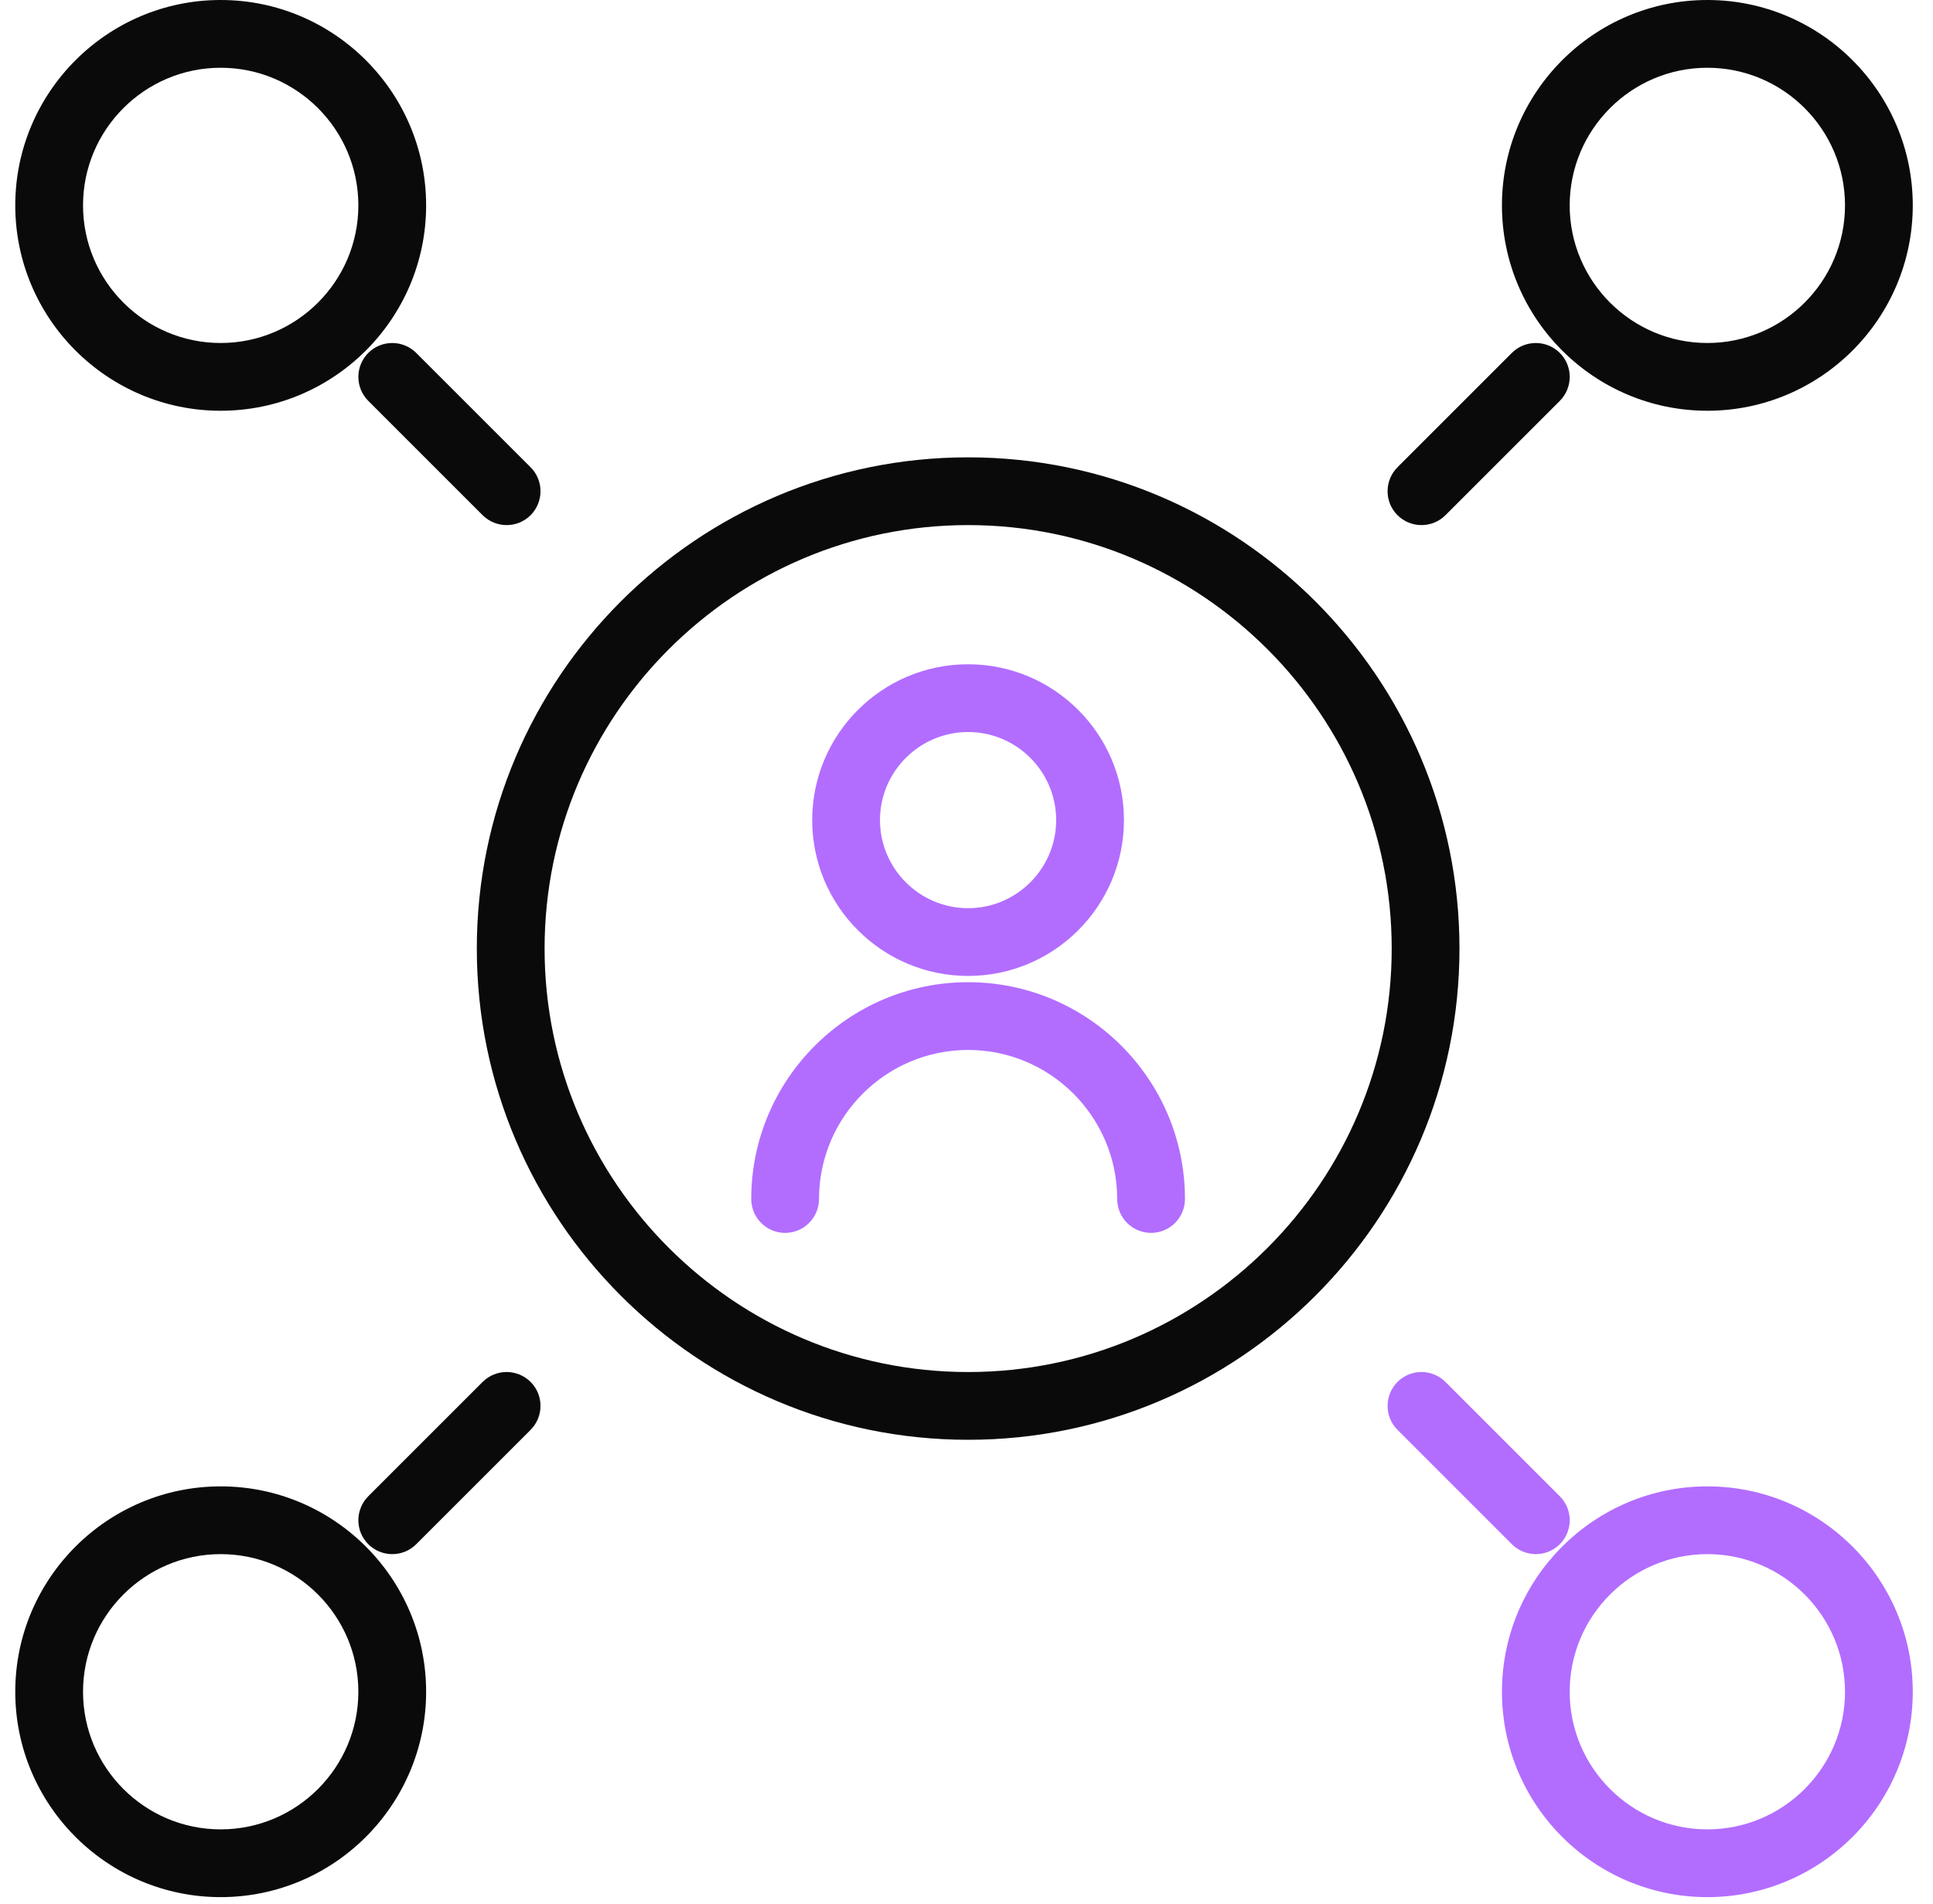
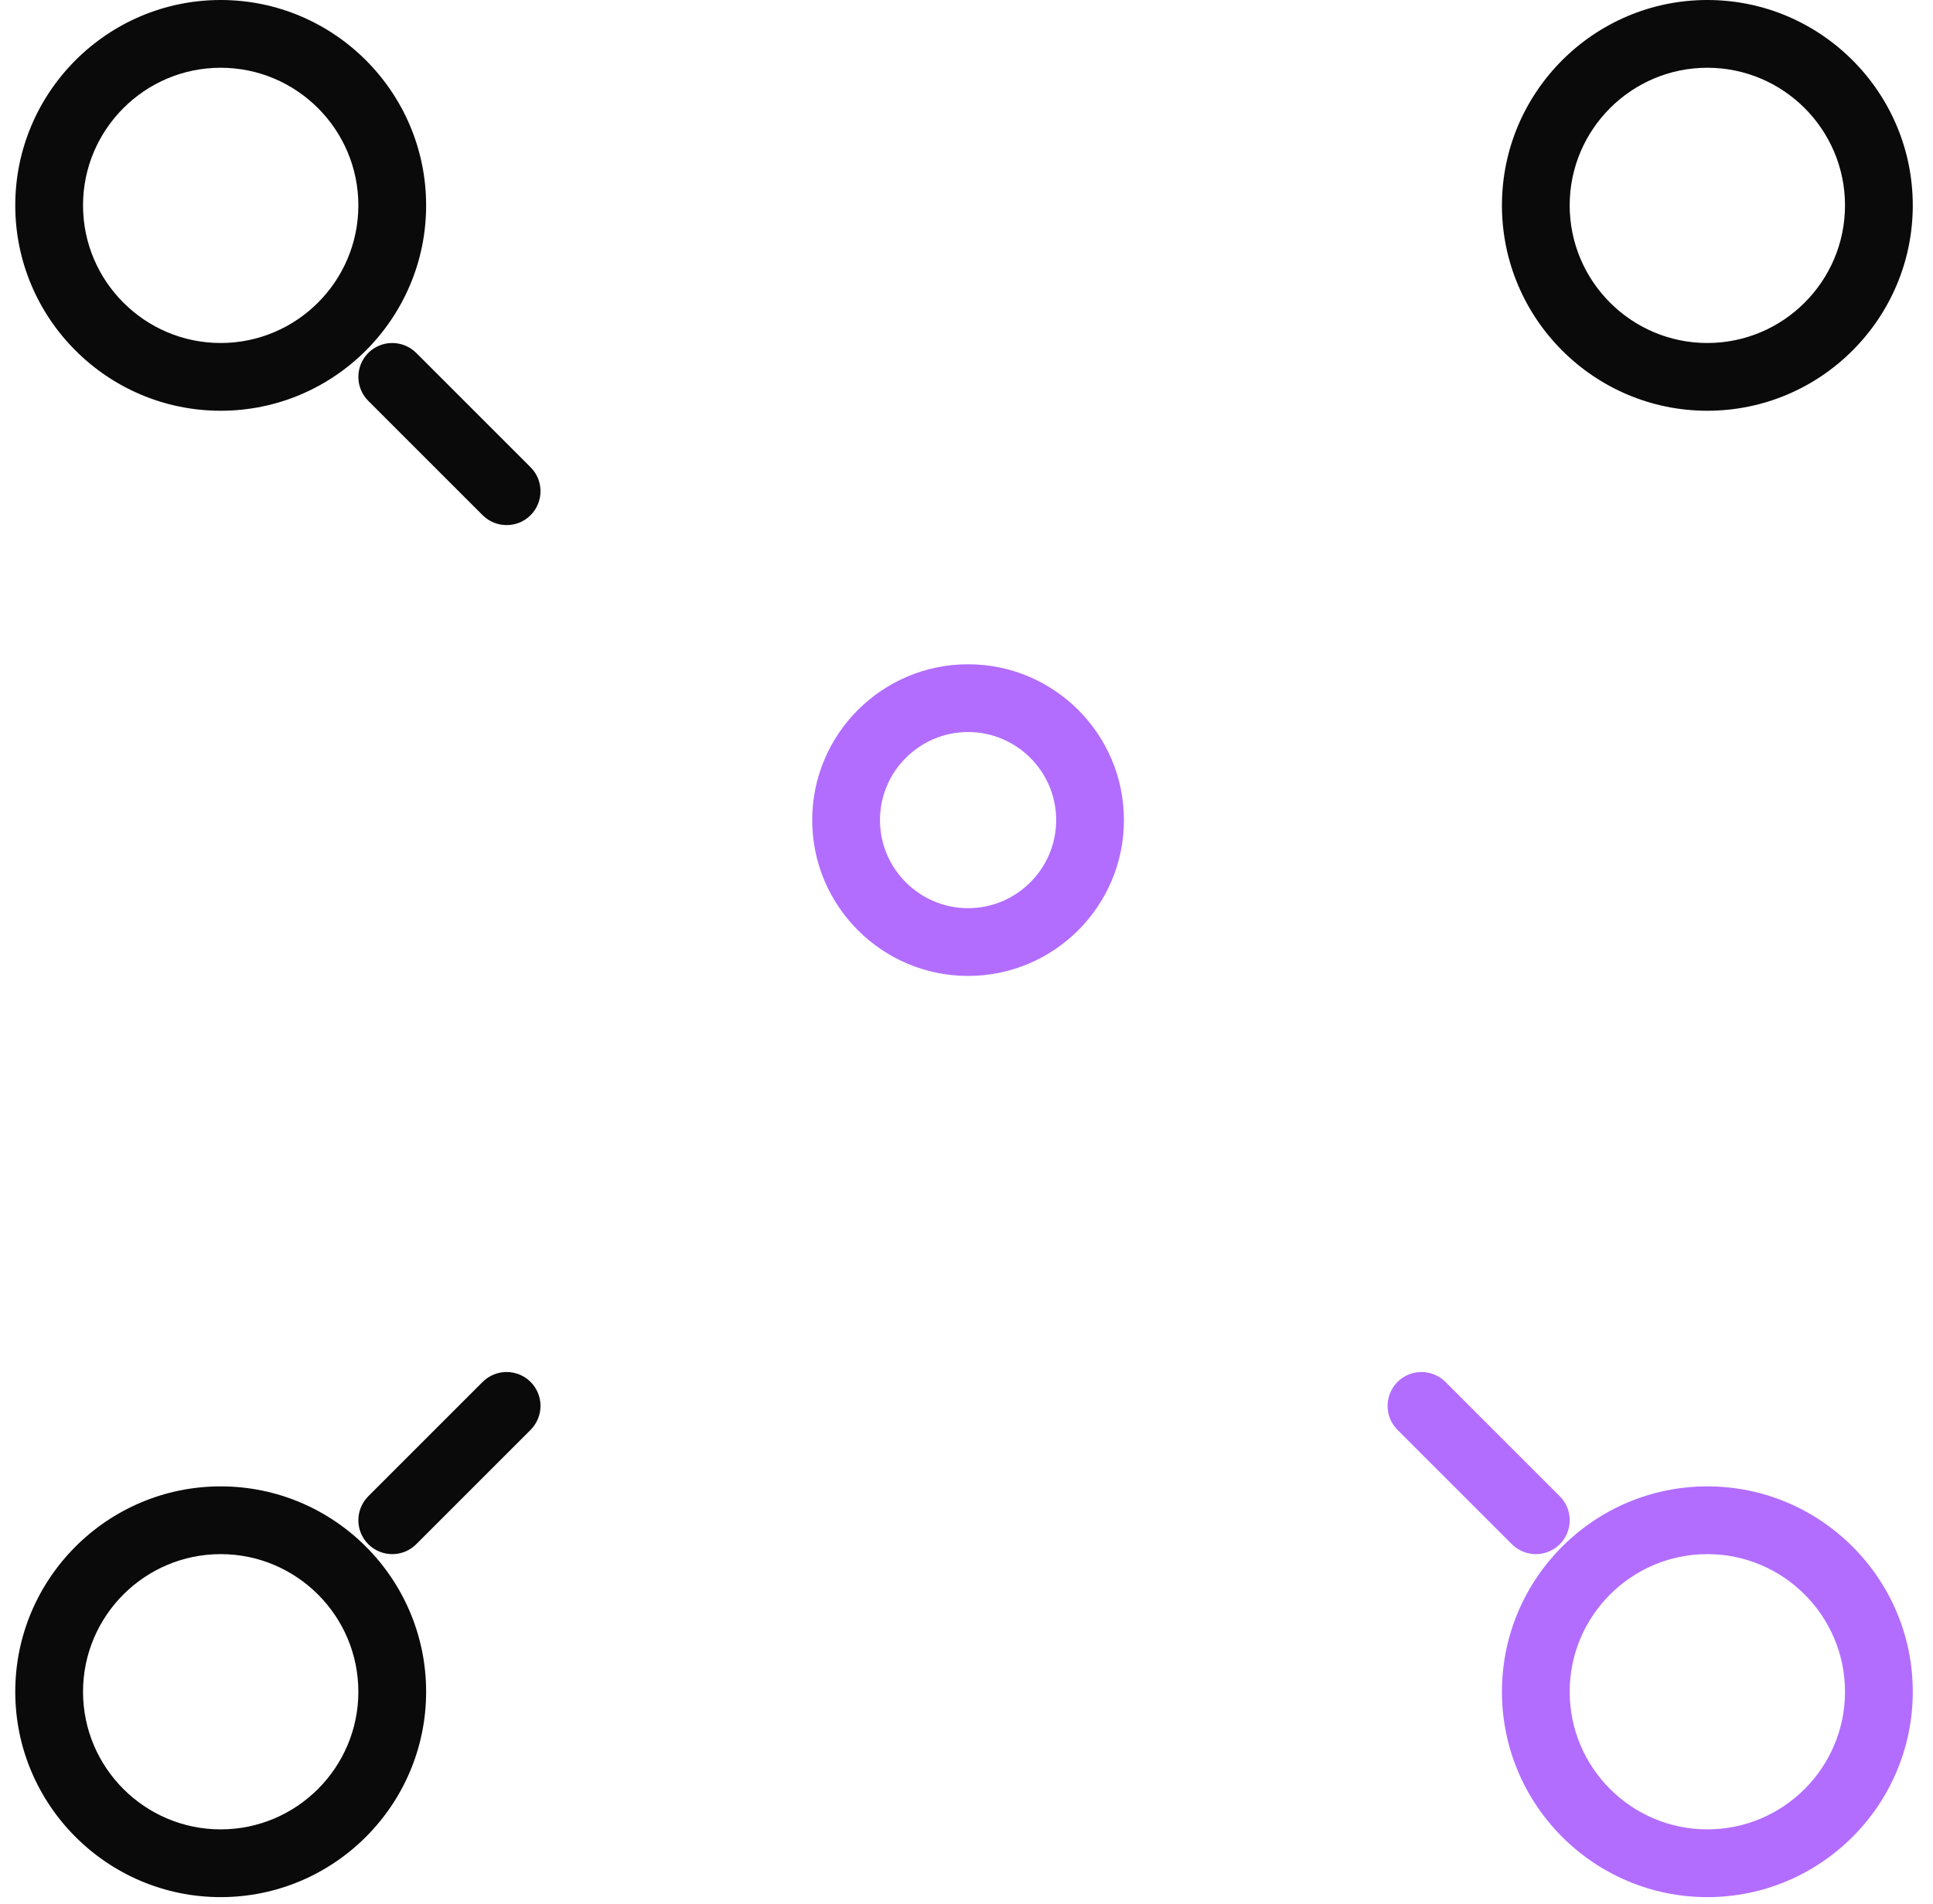
<svg xmlns="http://www.w3.org/2000/svg" width="67" height="66" viewBox="0 0 67 66" fill="none">
  <path d="M33.555 33.834C30.575 33.834 28.152 31.411 28.152 28.431C28.152 25.451 30.575 23.029 33.555 23.029C36.535 23.029 38.957 25.451 38.957 28.431C38.957 31.411 36.535 33.834 33.555 33.834ZM33.555 25.378C31.872 25.378 30.501 26.749 30.501 28.431C30.501 30.113 31.872 31.485 33.555 31.485C35.237 31.485 36.608 30.113 36.608 28.431C36.608 26.749 35.237 25.378 33.555 25.378Z" fill="#B26DFF" />
-   <path d="M39.898 42.742C39.249 42.742 38.723 42.216 38.723 41.567C38.723 38.719 36.404 36.4 33.556 36.4C30.708 36.4 28.388 38.719 28.388 41.567C28.388 42.216 27.862 42.742 27.213 42.742C26.565 42.742 26.039 42.216 26.039 41.567C26.039 37.422 29.41 34.051 33.556 34.051C37.702 34.051 41.072 37.422 41.072 41.567C41.072 42.216 40.547 42.742 39.898 42.742Z" fill="#B26DFF" />
-   <path d="M33.557 49.915C24.167 49.915 16.527 42.275 16.527 32.885C16.527 23.495 24.167 15.855 33.557 15.855C42.947 15.855 50.587 23.495 50.587 32.885C50.587 42.275 42.947 49.915 33.557 49.915ZM33.557 18.204C25.462 18.204 18.876 24.79 18.876 32.885C18.876 40.98 25.462 47.566 33.557 47.566C41.652 47.566 48.238 40.98 48.238 32.885C48.238 24.79 41.652 18.204 33.557 18.204Z" fill="#0A0A0A" />
  <path d="M7.649 14.24C3.724 14.24 0.529 11.046 0.529 7.12C0.529 3.195 3.724 0 7.649 0C11.575 0 14.77 3.195 14.77 7.12C14.77 11.046 11.575 14.24 7.649 14.24ZM7.649 2.349C5.019 2.349 2.878 4.489 2.878 7.12C2.878 9.751 5.019 11.891 7.649 11.891C10.28 11.891 12.421 9.751 12.421 7.12C12.421 4.489 10.28 2.349 7.649 2.349Z" fill="#0A0A0A" />
  <path d="M17.56 18.204C17.261 18.204 16.958 18.09 16.729 17.861L12.765 13.897C12.307 13.439 12.307 12.696 12.765 12.235C13.223 11.777 13.966 11.777 14.427 12.235L18.391 16.199C18.849 16.657 18.849 17.4 18.391 17.861C18.162 18.09 17.863 18.204 17.56 18.204Z" fill="#0A0A0A" />
  <path d="M59.179 14.24C55.253 14.24 52.059 11.046 52.059 7.12C52.059 3.195 55.253 0 59.179 0C63.104 0 66.299 3.195 66.299 7.12C66.299 11.046 63.104 14.24 59.179 14.24ZM59.179 2.349C56.548 2.349 54.407 4.489 54.407 7.12C54.407 9.751 56.548 11.891 59.179 11.891C61.81 11.891 63.95 9.751 63.95 7.12C63.95 4.489 61.81 2.349 59.179 2.349Z" fill="#0A0A0A" />
-   <path d="M49.27 18.204C48.971 18.204 48.668 18.09 48.439 17.861C47.981 17.403 47.981 16.66 48.439 16.199L52.403 12.235C52.861 11.777 53.604 11.777 54.065 12.235C54.523 12.693 54.523 13.436 54.065 13.897L50.101 17.861C49.872 18.09 49.573 18.204 49.27 18.204Z" fill="#0A0A0A" />
  <path d="M7.649 65.77C3.724 65.77 0.529 62.576 0.529 58.65C0.529 54.724 3.724 51.53 7.649 51.53C11.575 51.53 14.77 54.724 14.77 58.65C14.77 62.576 11.575 65.77 7.649 65.77ZM7.649 53.879C5.019 53.879 2.878 56.019 2.878 58.65C2.878 61.281 5.019 63.421 7.649 63.421C10.28 63.421 12.421 61.281 12.421 58.65C12.421 56.019 10.28 53.879 7.649 53.879Z" fill="#0A0A0A" />
  <path d="M13.596 53.879C13.297 53.879 12.994 53.764 12.765 53.535C12.307 53.077 12.307 52.334 12.765 51.873L16.729 47.909C17.187 47.451 17.93 47.451 18.391 47.909C18.849 48.367 18.849 49.11 18.391 49.571L14.427 53.535C14.198 53.764 13.899 53.879 13.596 53.879Z" fill="#0A0A0A" />
  <path d="M59.179 65.77C55.253 65.77 52.059 62.576 52.059 58.65C52.059 54.724 55.253 51.53 59.179 51.53C63.104 51.53 66.299 54.724 66.299 58.65C66.299 62.576 63.104 65.77 59.179 65.77ZM59.179 53.879C56.548 53.879 54.407 56.019 54.407 58.65C54.407 61.281 56.548 63.421 59.179 63.421C61.81 63.421 63.95 61.281 63.95 58.65C63.95 56.019 61.81 53.879 59.179 53.879Z" fill="#B26DFF" />
  <path d="M53.234 53.879C52.934 53.879 52.632 53.764 52.403 53.535L48.439 49.571C47.981 49.113 47.981 48.37 48.439 47.909C48.897 47.451 49.64 47.451 50.101 47.909L54.065 51.873C54.523 52.331 54.523 53.074 54.065 53.535C53.836 53.764 53.536 53.879 53.234 53.879Z" fill="#B26DFF" />
</svg>